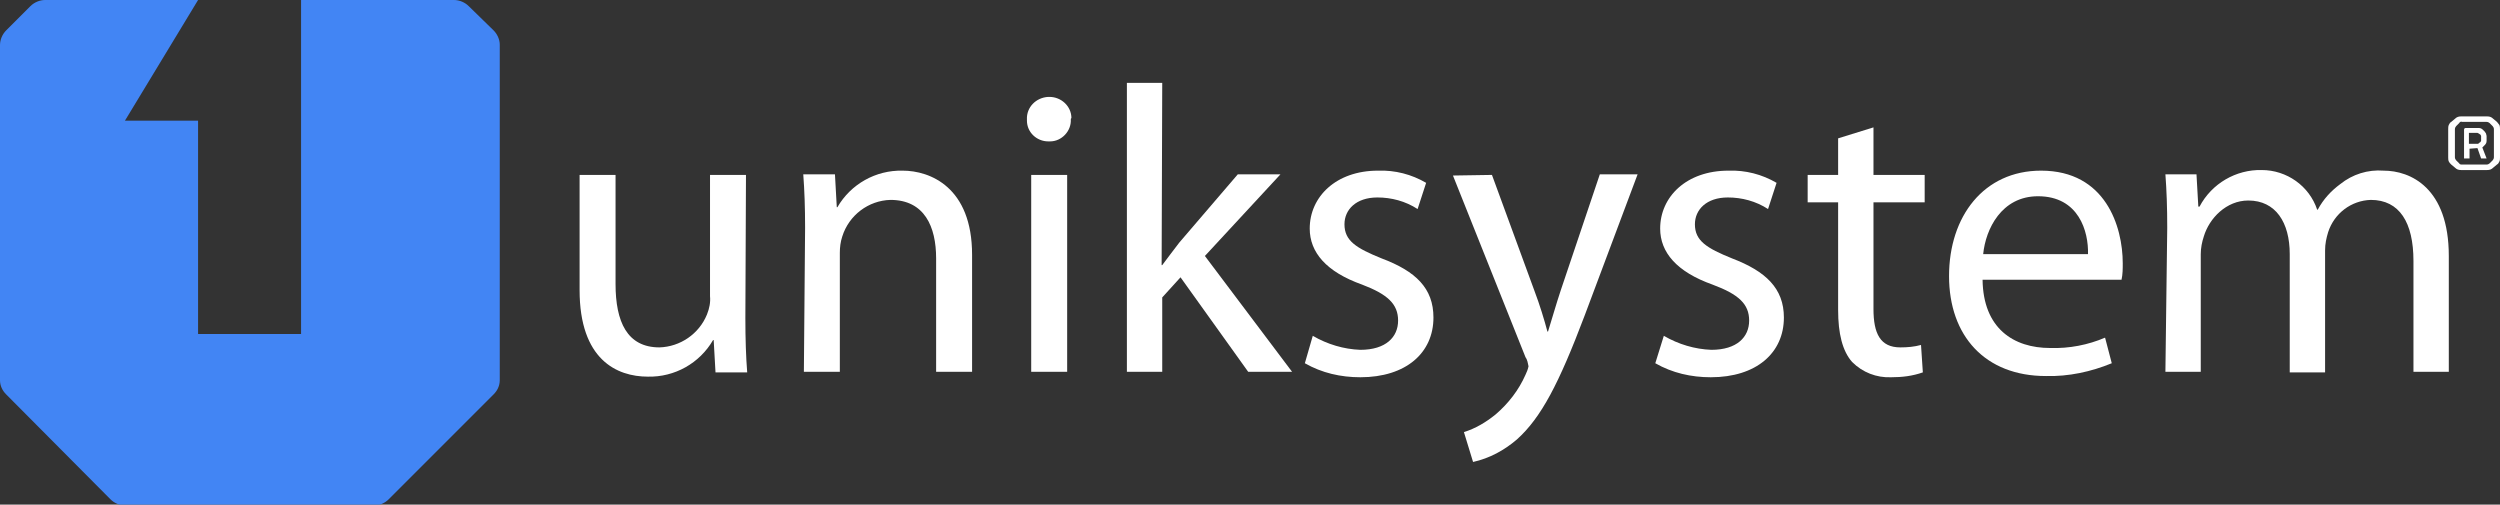
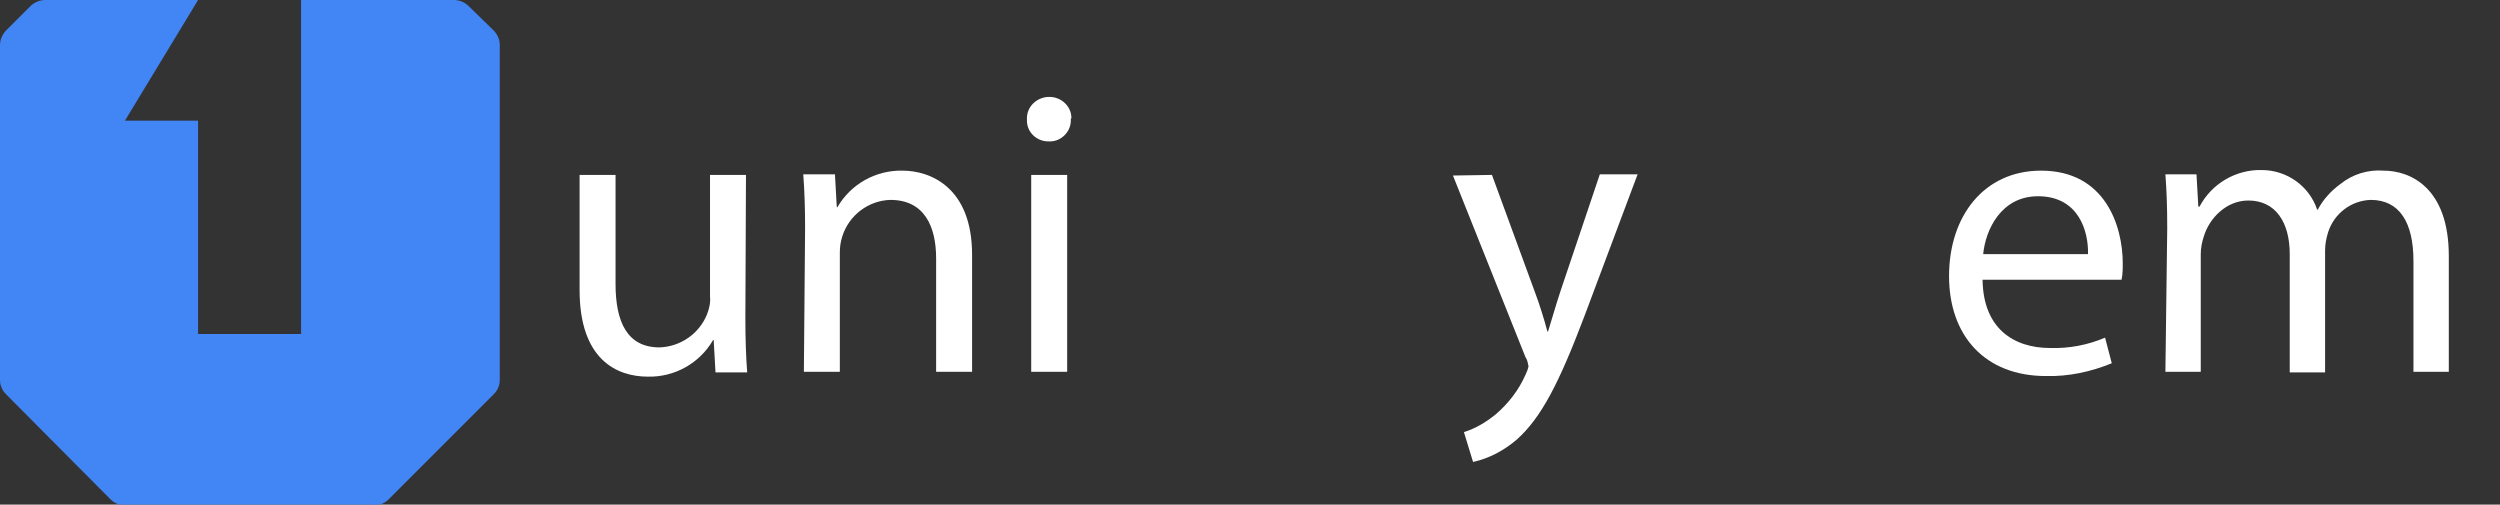
<svg xmlns="http://www.w3.org/2000/svg" id="Layer_1" viewBox="0 0 410.2 82.8" style="enable-background:new 0 0 410.2 82.8;">
  <rect x="0" y="0" width="410.2" height="82.8" fill="#333333" stroke="none" />
  <style>.st0{fill:#4285F4;} .st1{fill:#FFFFFF;}</style>
  <path class="st0" d="M76.9 1 81 5c.6.6 1 1.5 1 2.3v55.1c0 .9-.4 1.7-1 2.3L63.8 81.9c-.6.6-1.4 1-2.3 1H20.4c-.9.0-1.7-.4-2.3-1L1 64.7c-.6-.6-1-1.4-1-2.3v-55C0 6.5.4 5.6 1 5l4-4c.6-.6 1.5-1 2.4-1h25.1l-12 19.8h12v35h16.9V0h25.1C75.4.0 76.3.4 76.9 1z" />
-   <path class="st1" d="M403.8 19.1c-.4.0-.7.1-1 .4l-.6.5c-.2.1-.3.3-.4.5-.1.2-.1.5-.1.7v4.6c0 .2.0.5.1.7s.2.3.4.5l.6.5c.3.3.6.4 1 .4h4.3c.4.0.7-.1 1-.4l.6-.5c.2-.1.3-.3.4-.5.1-.2.1-.4.1-.7v-4.6c0-.2.0-.5-.1-.7l-.4-.5-.6-.5c-.3-.3-.6-.4-1-.4L403.8 19.1zM404 27c-.2.0-.4.0-.5-.2l-.5-.5c-.1-.1-.2-.3-.2-.5v-4.6c0-.2.1-.4.2-.5l.5-.5c.1-.2.3-.3.5-.2h4c.2.0.4.1.5.2l.5.5c.1.1.2.3.2.5v4.6c0 .2-.1.4-.2.5l-.5.5c-.1.1-.3.2-.5.2h-4zm2.5-2.7.6 1.7h.9l-.7-1.8.4-.4c.2-.2.3-.4.3-.7v-.8l-.1-.4-.2-.3-.3-.3c-.2-.2-.4-.3-.7-.3h-2.1c-.2.0-.3.1-.3.3V26h.9v-1.6L406.5 24.3zM405.1 23.6v-1.8h1.4l.2.1.3.2.1.2v.8l-.1.2-.3.2c0 .1-.1.1-.2.1H405.1z" />
  <path class="st1" d="M122.3 52.2c0 3.4.1 6.4.3 8.9h-5.2l-.3-5.3h-.1c-2.2 3.8-6.3 6.1-10.7 6-5.1.0-11.2-2.8-11.2-14.2V28.7h5.9v17.9c0 6.2 1.9 10.4 7.2 10.4 3.4-.1 6.5-2.2 7.8-5.4.4-1 .6-2 .5-3V28.7h5.9L122.3 52.2z" />
  <path class="st1" d="M132.1 37.4c0-3.4-.1-6.1-.3-8.8h5.2l.3 5.4h.1c2.2-3.8 6.3-6.1 10.7-6 4.5.0 11.4 2.7 11.4 13.8V61h-5.9V42.4c0-5.2-1.9-9.6-7.5-9.6-3.6.1-6.8 2.5-7.9 6-.3.9-.4 1.8-.4 2.7V61h-5.9L132.1 37.4z" />
  <path class="st1" d="M175.7 19.6c.1 1.9-1.5 3.6-3.4 3.6-.1.0-.2.0-.3.0-1.9.0-3.5-1.5-3.5-3.4.0-.1.0-.2.0-.2-.1-2 1.5-3.6 3.5-3.7.1.0.1.0.2.0 1.9.0 3.6 1.5 3.6 3.5C175.7 19.4 175.7 19.5 175.7 19.6zM169.2 61V28.7h5.9V61H169.2z" />
-   <path class="st1" d="M190.6 43.5h.1c.8-1.1 1.9-2.5 2.8-3.7l9.6-11.2h7L197.7 42 212 61h-7.2l-11.1-15.5-3 3.3V61h-5.8V13.6h5.8L190.6 43.5z" />
-   <path class="st1" d="M215.4 55.1c2.4 1.4 5.1 2.2 7.8 2.3 4.2.0 6.2-2.1 6.2-4.8s-1.7-4.3-5.9-5.9c-5.9-2.1-8.6-5.3-8.6-9.2.0-5.2 4.3-9.5 11.2-9.5 2.8-.1 5.5.6 7.9 2l-1.4 4.3c-2-1.3-4.3-1.9-6.6-1.9-3.5.0-5.4 2-5.4 4.4.0 2.7 1.9 3.9 6.1 5.6 5.6 2.1 8.5 4.9 8.5 9.7.0 5.8-4.5 9.8-12 9.8-3.2.0-6.3-.7-9.1-2.3L215.4 55.1z" />
  <path class="st1" d="M244.8 28.7l7 19.1c.8 2.1 1.6 4.7 2.1 6.6h.1c.6-1.9 1.3-4.4 2.1-6.8l6.4-19h6.2L260 51.8c-4.2 11.1-7.1 16.7-11.1 20.3-2.1 1.8-4.5 3.1-7.2 3.7l-1.5-4.9c1.9-.6 3.6-1.6 5.2-2.9 2.1-1.8 3.8-4 4.9-6.5.2-.4.4-.9.5-1.4-.1-.5-.2-1.1-.5-1.5l-11.9-29.8L244.8 28.7z" />
-   <path class="st1" d="M273 55.1c2.4 1.4 5.1 2.2 7.8 2.3 4.2.0 6.2-2.1 6.2-4.8s-1.7-4.3-6-5.9c-5.9-2.1-8.6-5.3-8.6-9.2.0-5.2 4.3-9.5 11.2-9.5 2.8-.1 5.5.6 7.9 2l-1.4 4.3c-2-1.3-4.3-1.9-6.6-1.9-3.5.0-5.4 2-5.4 4.4.0 2.7 1.9 3.9 6.1 5.6 5.5 2.1 8.5 4.9 8.5 9.7.0 5.8-4.5 9.8-12 9.8-3.2.0-6.3-.7-9.1-2.3L273 55.1z" />
-   <path class="st1" d="M307.4 20.9v7.8h8.4v4.5h-8.4v17.5c0 4 1.1 6.3 4.4 6.3 1.2.0 2.3-.1 3.4-.4l.3 4.5c-1.7.6-3.4.8-5.2.8-2.4.1-4.7-.8-6.4-2.5-1.6-1.8-2.3-4.7-2.3-8.5V33.2h-5v-4.5h5v-6L307.4 20.9z" />
  <path class="st1" d="M325.3 45.9c.1 8 5.1 11.2 11.1 11.2 3.1.1 6.2-.5 9-1.7l1.1 4.2c-3.4 1.4-7.1 2.2-10.8 2.1-10 0-15.9-6.6-15.9-16.4S325.5 28 334.9 28c10.6.0 13.4 9.2 13.4 15.2.0.9.0 1.8-.2 2.7H325.3zm17.3-4.2c.1-3.7-1.5-9.5-8.2-9.5-6 0-8.6 5.4-9 9.5h17.2z" />
  <path class="st1" d="M355.6 37.4c0-3.4-.1-6.1-.3-8.8h5.1l.3 5.3h.2c2-3.8 6-6.1 10.2-6 4.1.0 7.8 2.6 9.1 6.5h.1c.9-1.7 2.2-3.1 3.7-4.2 2-1.6 4.5-2.4 7.1-2.2 4.4.0 10.7 2.8 10.7 14v19H396V42.8c0-6.3-2.3-10-7-10-3.2.1-6 2.2-7 5.3-.3 1-.5 1.9-.5 3v20h-5.8V41.7c0-5.2-2.3-8.8-6.8-8.8-3.6.0-6.4 2.9-7.3 5.9-.3.9-.5 1.9-.5 2.9V61h-5.8L355.6 37.4z" />
</svg>